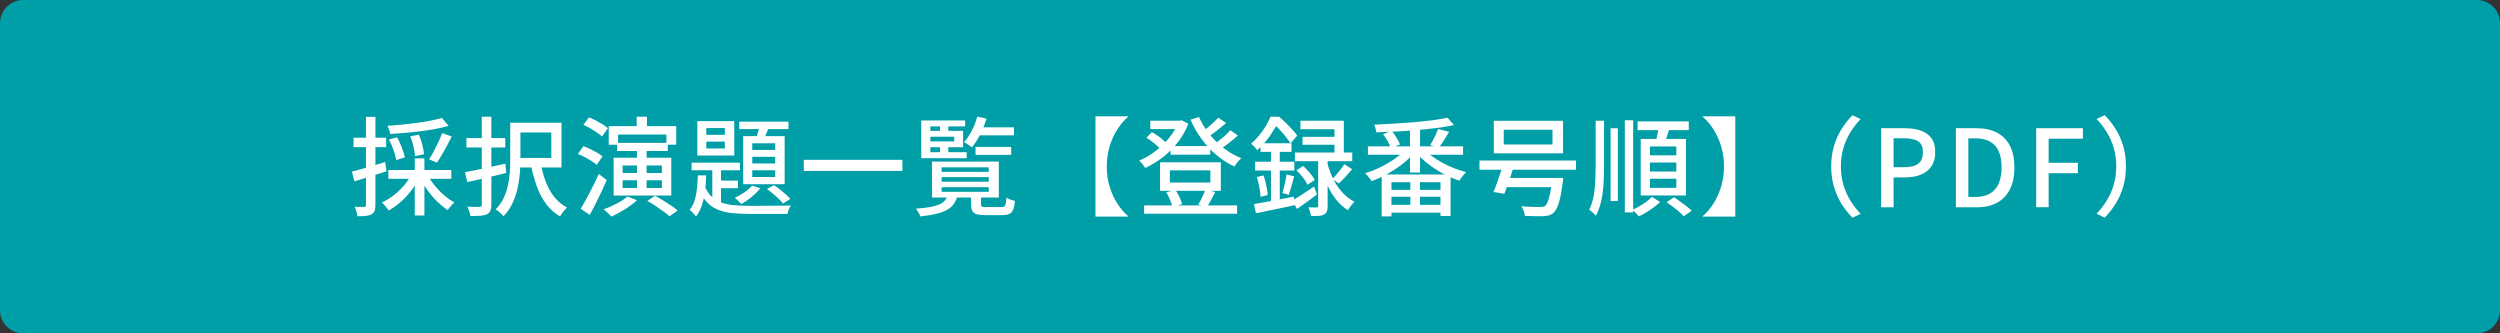
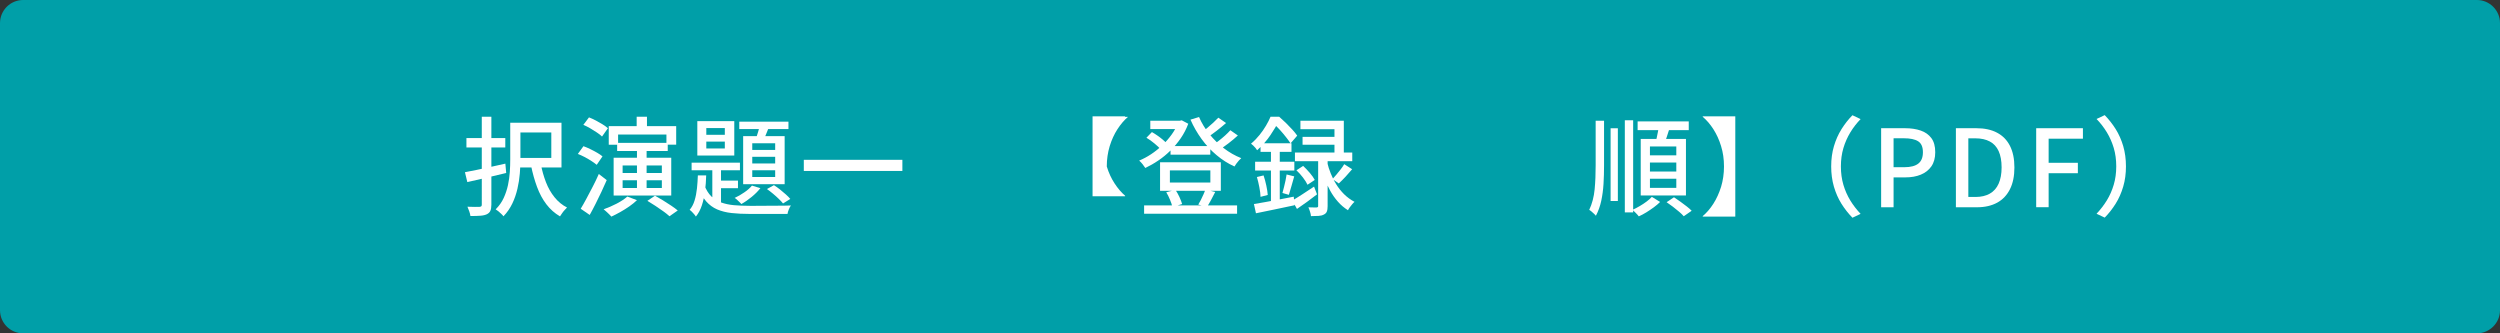
<svg xmlns="http://www.w3.org/2000/svg" version="1.1" id="レイヤー_1" x="0px" y="0px" viewBox="0 0 420 56" style="enable-background:new 0 0 420 56;" xml:space="preserve">
  <rect x="0" y="0" width="420" height="56" fill="#333333" stroke="none" />
  <style type="text/css">
	.st0{fill:#009FA8;}
	.st1{fill:#FFFFFF;}
</style>
  <g>
    <path class="st0" d="M3.89,55.5c-1.87,0-3.39-1.52-3.39-3.39V3.89c0-1.87,1.52-3.39,3.39-3.39h412.22c1.87,0,3.39,1.52,3.39,3.39   v48.22c0,1.87-1.52,3.39-3.39,3.39H3.89z" />
    <path class="st0" d="M416.11,1C417.7,1,419,2.3,419,3.89v48.22c0,1.59-1.3,2.89-2.89,2.89H3.89C2.3,55,1,53.7,1,52.11V3.89   C1,2.3,2.3,1,3.89,1H416.11 M416.11,0H3.89C1.74,0,0,1.74,0,3.89v48.22C0,54.26,1.74,56,3.89,56h412.22c2.15,0,3.89-1.74,3.89-3.89   V3.89C420,1.74,418.26,0,416.11,0L416.11,0z" />
  </g>
  <g>
-     <path class="st1" d="M59.13,28.83c0.71-0.19,1.56-0.43,2.56-0.71c1-0.28,2-0.58,3.02-0.89l0.22,1.55c-0.92,0.3-1.86,0.6-2.81,0.89   c-0.95,0.29-1.81,0.56-2.59,0.8L59.13,28.83z M59.4,23.14h5.47v1.58H59.4V23.14z M61.49,19.63h1.58v14.81   c0,0.42-0.05,0.75-0.14,0.99c-0.1,0.24-0.27,0.43-0.52,0.58c-0.24,0.13-0.55,0.22-0.93,0.26s-0.86,0.06-1.45,0.06   c-0.01-0.22-0.06-0.48-0.15-0.78c-0.09-0.31-0.19-0.57-0.3-0.8c0.36,0.01,0.69,0.02,0.99,0.02s0.5-0.01,0.61-0.02   c0.11,0,0.19-0.02,0.23-0.06s0.07-0.12,0.07-0.24V19.63z M69.09,29.38l1.33,0.47c-0.36,0.77-0.81,1.5-1.35,2.2   c-0.54,0.7-1.13,1.33-1.78,1.9c-0.65,0.57-1.31,1.04-2,1.41c-0.08-0.14-0.19-0.3-0.32-0.46c-0.13-0.16-0.27-0.32-0.41-0.48   c-0.14-0.16-0.28-0.29-0.4-0.4c0.66-0.3,1.3-0.69,1.94-1.18c0.63-0.49,1.2-1.03,1.72-1.62C68.33,30.63,68.75,30.02,69.09,29.38z    M74.22,19.81l1.15,1.33c-0.65,0.19-1.37,0.36-2.16,0.51s-1.62,0.28-2.49,0.39c-0.87,0.11-1.74,0.2-2.62,0.28s-1.73,0.14-2.56,0.19   c-0.02-0.2-0.08-0.44-0.17-0.7c-0.09-0.26-0.18-0.49-0.28-0.68c0.8-0.05,1.63-0.11,2.47-0.2s1.67-0.18,2.48-0.29   c0.81-0.11,1.57-0.23,2.29-0.37C73.07,20.13,73.69,19.98,74.22,19.81z M65.24,28.56h10.58v1.48H65.24V28.56z M65.34,23.43   l1.37-0.38c0.29,0.53,0.56,1.11,0.8,1.75c0.25,0.64,0.41,1.18,0.5,1.64l-1.44,0.45c-0.07-0.46-0.22-1.01-0.45-1.67   C65.89,24.56,65.63,23.97,65.34,23.43z M68.93,22.89l1.44-0.27c0.23,0.53,0.42,1.1,0.58,1.71c0.16,0.61,0.25,1.14,0.28,1.58   l-1.51,0.32c-0.02-0.43-0.11-0.96-0.25-1.59C69.32,24.01,69.14,23.43,68.93,22.89z M69.68,26.61h1.62v9.59h-1.62V26.61z    M71.88,29.46c0.31,0.59,0.71,1.18,1.19,1.76c0.48,0.59,1,1.12,1.57,1.6c0.56,0.48,1.13,0.88,1.71,1.19   c-0.12,0.1-0.25,0.22-0.4,0.37c-0.14,0.15-0.28,0.31-0.41,0.47s-0.24,0.31-0.33,0.44c-0.59-0.38-1.17-0.86-1.75-1.42   c-0.58-0.56-1.11-1.19-1.61-1.87c-0.5-0.68-0.92-1.37-1.27-2.07L71.88,29.46z M74.29,22.35l1.6,0.59c-0.25,0.5-0.52,1.02-0.81,1.56   c-0.29,0.53-0.58,1.04-0.86,1.53c-0.29,0.49-0.56,0.92-0.83,1.29l-1.31-0.56c0.26-0.38,0.53-0.83,0.8-1.35   c0.27-0.52,0.53-1.04,0.78-1.58C73.91,23.3,74.12,22.8,74.29,22.35z" />
    <path class="st1" d="M78.11,28.93c0.59-0.11,1.25-0.24,1.99-0.39c0.74-0.15,1.52-0.32,2.34-0.5c0.82-0.19,1.64-0.37,2.46-0.55   l0.14,1.57c-1.13,0.28-2.27,0.55-3.42,0.82c-1.15,0.27-2.19,0.51-3.11,0.71L78.11,28.93z M78.36,23.19h6.53v1.58h-6.53V23.19z    M80.93,19.61h1.62v14.76c0,0.46-0.06,0.81-0.17,1.05c-0.11,0.25-0.31,0.43-0.58,0.57c-0.28,0.13-0.64,0.22-1.08,0.25   c-0.44,0.04-1.01,0.05-1.69,0.05c-0.02-0.22-0.09-0.47-0.19-0.77c-0.1-0.3-0.21-0.56-0.31-0.79c0.44,0.01,0.86,0.02,1.25,0.03   c0.39,0.01,0.65,0,0.78-0.01c0.13-0.01,0.23-0.04,0.29-0.09c0.06-0.05,0.09-0.14,0.09-0.29V19.61z M85.72,20.62h1.71v6.16   c0,0.73-0.03,1.52-0.1,2.37s-0.2,1.7-0.4,2.56c-0.2,0.86-0.48,1.69-0.86,2.48s-0.87,1.51-1.49,2.15c-0.08-0.12-0.21-0.26-0.37-0.41   c-0.16-0.16-0.33-0.3-0.49-0.44c-0.17-0.14-0.32-0.24-0.45-0.32c0.58-0.58,1.03-1.21,1.35-1.91c0.32-0.7,0.56-1.42,0.72-2.16   c0.16-0.74,0.26-1.49,0.31-2.22s0.07-1.44,0.07-2.11V20.62z M86.37,20.62h7.96v7.51h-7.96v-1.6h6.25v-4.28h-6.25V20.62z    M90.85,27.51c0.2,1.1,0.5,2.14,0.87,3.1s0.86,1.81,1.45,2.54c0.59,0.73,1.28,1.3,2.09,1.71c-0.12,0.12-0.26,0.27-0.41,0.44   c-0.16,0.17-0.3,0.35-0.43,0.54c-0.13,0.19-0.25,0.36-0.34,0.51c-0.89-0.52-1.65-1.19-2.29-2.03s-1.16-1.81-1.57-2.92   c-0.41-1.11-0.75-2.31-1.01-3.61L90.85,27.51z" />
    <path class="st1" d="M97.08,25.86l0.94-1.3c0.37,0.13,0.76,0.3,1.17,0.5c0.41,0.2,0.79,0.4,1.15,0.61c0.36,0.21,0.65,0.41,0.88,0.6   l-0.97,1.42c-0.23-0.19-0.52-0.4-0.87-0.63c-0.35-0.23-0.73-0.45-1.12-0.66C97.85,26.19,97.46,26.01,97.08,25.86z M97.56,35.07   c0.29-0.48,0.61-1.04,0.95-1.68c0.35-0.64,0.7-1.32,1.07-2.03s0.71-1.42,1.02-2.13l1.33,1.03c-0.28,0.65-0.58,1.31-0.9,1.99   c-0.32,0.68-0.65,1.35-0.98,2.01c-0.33,0.66-0.66,1.28-0.98,1.85L97.56,35.07z M98,20.98l0.95-1.26c0.37,0.14,0.76,0.32,1.16,0.53   c0.4,0.21,0.78,0.43,1.14,0.65c0.36,0.22,0.65,0.44,0.88,0.64l-0.99,1.4c-0.22-0.22-0.5-0.44-0.86-0.68s-0.73-0.47-1.12-0.7   C98.77,21.33,98.38,21.13,98,20.98z M105.39,33.02l1.62,0.61c-0.36,0.35-0.79,0.69-1.28,1.04c-0.49,0.34-1,0.66-1.52,0.95   c-0.52,0.29-1.02,0.55-1.5,0.77c-0.1-0.11-0.22-0.24-0.38-0.4s-0.32-0.31-0.49-0.46s-0.31-0.27-0.43-0.37   c0.72-0.25,1.45-0.57,2.19-0.95C104.34,33.82,104.94,33.43,105.39,33.02z M102.28,21.19h11.32v3.11h-1.64V22.6h-8.12v1.71h-1.57   V21.19z M103.09,26.5h9.68v6.35h-9.68V26.5z M103.68,24h8.5v1.37h-8.5V24z M104.6,27.8v1.26h6.59V27.8H104.6z M104.6,30.28v1.3   h6.59v-1.3H104.6z M106.96,19.61h1.73v2.7h-1.73V19.61z M107.01,24.83h1.62v7.22h-1.62V24.83z M108.76,33.74l1.28-0.86   c0.42,0.23,0.87,0.49,1.34,0.78c0.47,0.29,0.93,0.59,1.37,0.88c0.44,0.29,0.81,0.57,1.11,0.82l-1.39,0.97   c-0.25-0.24-0.59-0.51-1.02-0.82c-0.43-0.31-0.88-0.62-1.35-0.93C109.63,34.27,109.18,33.99,108.76,33.74z" />
    <path class="st1" d="M117.24,29.47h1.4c-0.02,0.9-0.09,1.78-0.2,2.63c-0.11,0.85-0.28,1.65-0.52,2.38   c-0.24,0.74-0.58,1.37-1.01,1.9c-0.11-0.17-0.26-0.37-0.47-0.59c-0.2-0.23-0.4-0.41-0.58-0.54c0.36-0.42,0.64-0.94,0.83-1.57   c0.19-0.62,0.32-1.3,0.4-2.03C117.17,30.93,117.21,30.21,117.24,29.47z M116.19,27.33h8.12v1.28h-8.12V27.33z M117.15,20.35h6.21   v5.78h-6.21V20.35z M118.35,31.13c0.29,0.77,0.67,1.38,1.13,1.84s1.02,0.8,1.66,1.04c0.64,0.23,1.36,0.39,2.16,0.46   c0.8,0.07,1.69,0.11,2.66,0.11c0.19,0,0.51,0,0.96,0s0.96,0,1.53-0.01c0.57-0.01,1.15-0.01,1.74-0.01s1.12,0,1.59-0.01   c0.47-0.01,0.84-0.01,1.09-0.03c-0.12,0.17-0.24,0.39-0.35,0.67s-0.19,0.53-0.22,0.75h-1.31h-5.02c-1.13,0-2.15-0.05-3.06-0.15   c-0.91-0.1-1.72-0.31-2.43-0.61c-0.71-0.31-1.32-0.76-1.84-1.35c-0.52-0.59-0.96-1.38-1.31-2.35L118.35,31.13z M118.66,21.52v1.13   h3.11v-1.13H118.66z M118.66,23.79v1.15h3.11v-1.15H118.66z M119.67,27.73h1.46v7.02l-1.46-0.85V27.73z M120.42,30.34h3.56v1.28   h-3.56V30.34z M126.33,31.18l1.42,0.43c-0.4,0.5-0.89,1-1.48,1.48c-0.59,0.48-1.16,0.88-1.73,1.19c-0.07-0.1-0.18-0.21-0.32-0.34   s-0.28-0.26-0.41-0.39s-0.27-0.23-0.39-0.3c0.55-0.25,1.09-0.56,1.62-0.93C125.58,31.96,126,31.58,126.33,31.18z M124.2,20.44h8.26   v1.24h-8.26V20.44z M124.85,22.87h6.97v8.08h-6.97V22.87z M126.38,24.07v1.12h3.85v-1.12H126.38z M126.38,26.34v1.12h3.85v-1.12   H126.38z M126.38,28.61v1.13h3.85v-1.13H126.38z M127.73,20.74l1.57,0.32c-0.19,0.47-0.38,0.95-0.58,1.44   c-0.19,0.49-0.38,0.91-0.56,1.26l-1.24-0.32c0.16-0.38,0.31-0.83,0.46-1.34C127.53,21.59,127.65,21.14,127.73,20.74z M128.85,31.76   l1.17-0.65c0.35,0.22,0.7,0.46,1.04,0.74c0.35,0.28,0.67,0.55,0.97,0.82c0.3,0.27,0.55,0.52,0.74,0.75l-1.22,0.76   c-0.19-0.24-0.44-0.5-0.74-0.79s-0.62-0.58-0.96-0.86S129.17,31.98,128.85,31.76z" />
    <path class="st1" d="M135.04,26.85h16.56v1.87h-16.56V26.85z" />
-     <path class="st1" d="M159.21,32.77h1.67c-0.12,0.53-0.31,0.99-0.57,1.39c-0.26,0.4-0.62,0.74-1.1,1.03   c-0.47,0.29-1.08,0.52-1.83,0.71c-0.74,0.19-1.67,0.34-2.77,0.46c-0.05-0.19-0.15-0.42-0.31-0.68c-0.16-0.26-0.3-0.47-0.43-0.63   c0.96-0.06,1.76-0.15,2.4-0.27s1.16-0.27,1.56-0.45c0.4-0.18,0.7-0.4,0.91-0.65C158.96,33.42,159.12,33.12,159.21,32.77z    M162.15,20.24v0.99h-5.85v4.34h6.1v1.01h-7.63v-6.34H162.15z M155.61,21.99h6.19v2.74h-6.19v-0.97h4.7v-0.79h-4.7V21.99z    M156.57,27.15h11.23v6.03h-11.23V27.15z M157.92,20.73h1.39v1.69h-1.39V20.73z M157.92,24.11h1.39v1.73h-1.39V24.11z    M158.19,28.11v0.76h7.92v-0.76H158.19z M158.19,29.76v0.77h7.92v-0.77H158.19z M158.19,31.45v0.77h7.92v-0.77H158.19z    M164.18,19.59l1.55,0.34c-0.28,0.91-0.63,1.8-1.06,2.66c-0.43,0.86-0.9,1.58-1.4,2.17c-0.08-0.08-0.21-0.18-0.37-0.3   c-0.16-0.11-0.33-0.23-0.5-0.33c-0.17-0.11-0.32-0.19-0.45-0.25c0.49-0.53,0.93-1.17,1.32-1.94   C163.66,21.18,163.97,20.4,164.18,19.59z M163.14,32.68h1.67v1.64c0,0.2,0.05,0.33,0.16,0.39c0.11,0.05,0.36,0.08,0.76,0.08   c0.08,0,0.24,0,0.47,0s0.47,0,0.74,0c0.26,0,0.52,0,0.76,0s0.42,0,0.54,0c0.22,0,0.38-0.04,0.49-0.11   c0.11-0.07,0.19-0.22,0.23-0.45s0.08-0.57,0.11-1.03c0.16,0.11,0.38,0.21,0.67,0.32s0.54,0.18,0.76,0.22   c-0.05,0.64-0.14,1.13-0.29,1.48c-0.14,0.35-0.36,0.59-0.64,0.72c-0.28,0.13-0.67,0.2-1.16,0.2c-0.07,0-0.21,0-0.41,0   s-0.42,0-0.67,0s-0.49,0-0.73,0c-0.24,0-0.46,0-0.65,0c-0.19,0-0.33,0-0.41,0c-0.64,0-1.13-0.05-1.48-0.16   c-0.35-0.11-0.59-0.29-0.72-0.55c-0.13-0.26-0.2-0.62-0.2-1.09V32.68z M163.89,24.69h5.99v1.33h-5.99V24.69z M164.07,21.39h6.28   v1.35h-6.28V21.39z" />
-     <path class="st1" d="M189.51,19.63c-0.65,0.55-1.24,1.25-1.78,2.08c-0.54,0.83-0.97,1.78-1.3,2.84c-0.32,1.06-0.49,2.2-0.49,3.42   c0,1.22,0.16,2.36,0.49,3.42c0.32,1.06,0.76,2,1.3,2.83s1.13,1.53,1.78,2.08v0.09h-5.47V19.54h5.47V19.63z" />
+     <path class="st1" d="M189.51,19.63c-0.65,0.55-1.24,1.25-1.78,2.08c-0.54,0.83-0.97,1.78-1.3,2.84c-0.32,1.06-0.49,2.2-0.49,3.42   c0.32,1.06,0.76,2,1.3,2.83s1.13,1.53,1.78,2.08v0.09h-5.47V19.54h5.47V19.63z" />
    <path class="st1" d="M197.93,20.28h0.29l0.31-0.07l1.1,0.58c-0.32,0.86-0.74,1.67-1.26,2.43c-0.52,0.76-1.1,1.45-1.74,2.08   c-0.64,0.63-1.32,1.19-2.04,1.67c-0.72,0.49-1.45,0.9-2.18,1.25c-0.11-0.18-0.26-0.39-0.46-0.64c-0.2-0.25-0.39-0.45-0.57-0.6   c0.67-0.28,1.34-0.63,2-1.07s1.29-0.94,1.88-1.5c0.59-0.56,1.12-1.17,1.58-1.81s0.83-1.31,1.09-2.01V20.28z M192.21,34.51h15.62   v1.4h-15.62V34.51z M192.6,23.14l0.92-0.95c0.3,0.17,0.61,0.36,0.92,0.58c0.31,0.22,0.61,0.44,0.88,0.67   c0.28,0.23,0.49,0.44,0.65,0.65l-0.95,1.03c-0.24-0.29-0.59-0.62-1.05-1S193.05,23.4,192.6,23.14z M193.25,20.28h5.22v1.4h-5.22   V20.28z M194.89,27.26h10.21v4.79h-10.21V27.26z M195.93,32.3l1.55-0.4c0.24,0.36,0.46,0.76,0.67,1.21   c0.2,0.44,0.35,0.83,0.45,1.17l-1.64,0.49c-0.07-0.34-0.2-0.74-0.4-1.21C196.37,33.09,196.16,32.67,195.93,32.3z M196.54,28.63   v2.03h6.8v-2.03H196.54z M196.65,24.54h6.68v1.44h-6.68V24.54z M201.44,19.66c0.43,1,1,1.94,1.72,2.84s1.53,1.7,2.44,2.4   c0.91,0.7,1.89,1.26,2.93,1.67c-0.13,0.11-0.27,0.25-0.41,0.41s-0.28,0.34-0.41,0.51s-0.24,0.33-0.32,0.48   c-1.08-0.49-2.09-1.13-3.02-1.92c-0.94-0.79-1.77-1.68-2.5-2.69c-0.73-1.01-1.36-2.09-1.87-3.26L201.44,19.66z M202.5,31.85   l1.66,0.4c-0.24,0.47-0.48,0.92-0.71,1.36c-0.23,0.44-0.45,0.81-0.66,1.12l-1.48-0.36c0.14-0.24,0.29-0.5,0.44-0.79   c0.15-0.29,0.29-0.58,0.42-0.89C202.31,32.38,202.42,32.1,202.5,31.85z M204.68,19.77l1.3,0.9c-0.49,0.43-1.02,0.86-1.58,1.3   c-0.56,0.43-1.07,0.8-1.54,1.1l-1.03-0.79c0.3-0.23,0.62-0.49,0.97-0.77c0.35-0.29,0.69-0.59,1.02-0.89   C204.16,20.3,204.44,20.02,204.68,19.77z M206.7,21.88l1.26,0.88c-0.48,0.44-1.01,0.89-1.6,1.34c-0.59,0.45-1.13,0.83-1.62,1.12   l-1.04-0.79c0.32-0.23,0.67-0.49,1.04-0.77s0.73-0.59,1.08-0.9C206.16,22.45,206.46,22.15,206.7,21.88z" />
    <path class="st1" d="M213.45,19.61h0.88v0.34h0.5v0.43c-0.35,0.68-0.82,1.46-1.41,2.34c-0.59,0.88-1.33,1.72-2.22,2.52   c-0.07-0.12-0.17-0.25-0.29-0.4s-0.25-0.28-0.38-0.4s-0.25-0.23-0.36-0.3c0.53-0.44,1-0.93,1.42-1.45s0.79-1.05,1.1-1.58   C213,20.58,213.26,20.08,213.45,19.61z M210.66,34.28c0.58-0.1,1.23-0.21,1.95-0.34c0.73-0.13,1.5-0.28,2.31-0.43   c0.82-0.16,1.63-0.31,2.43-0.47l0.13,1.44c-1.14,0.24-2.28,0.48-3.41,0.72s-2.16,0.45-3.07,0.63L210.66,34.28z M210.86,27.17h6.59   v1.48h-6.59V27.17z M211.16,29.74l1.12-0.27c0.18,0.53,0.33,1.09,0.46,1.7c0.13,0.61,0.21,1.13,0.24,1.58l-1.21,0.32   c-0.01-0.46-0.08-0.99-0.2-1.61S211.32,30.27,211.16,29.74z M211.77,24.07h5.2v1.44h-5.2V24.07z M213.52,24.63H215v9.76l-1.48,0.25   V24.63z M213.68,19.61h1.22c0.36,0.31,0.73,0.66,1.12,1.03c0.38,0.38,0.75,0.76,1.09,1.13s0.62,0.72,0.82,1.02l-1.12,1.3   c-0.19-0.3-0.44-0.65-0.76-1.05c-0.31-0.4-0.65-0.8-1.01-1.2c-0.36-0.4-0.71-0.74-1.06-1.03h-0.31V19.61z M216.15,29.31l1.28,0.32   c-0.16,0.53-0.31,1.08-0.47,1.65c-0.16,0.57-0.3,1.05-0.43,1.45l-1.08-0.31c0.08-0.29,0.17-0.62,0.26-0.98   c0.09-0.37,0.18-0.74,0.26-1.12S216.11,29.61,216.15,29.31z M217.1,33.69c0.47-0.26,1.02-0.61,1.67-1.03   c0.64-0.42,1.3-0.86,1.99-1.31l0.5,1.3c-0.55,0.43-1.12,0.86-1.7,1.28s-1.14,0.81-1.67,1.17L217.1,33.69z M217.55,25.62h9.63v1.46   h-9.63V25.62z M217.8,28.61l1.13-0.74c0.37,0.35,0.74,0.74,1.12,1.18c0.37,0.44,0.65,0.83,0.83,1.18l-1.22,0.81   c-0.16-0.35-0.41-0.75-0.76-1.21C218.54,29.36,218.18,28.96,217.8,28.61z M218.47,20.28h7.29v6.17h-1.57V21.7h-5.72V20.28z    M218.83,22.99h6.25v1.33h-6.25V22.99z M221.46,26.32h1.58v8.3c0,0.38-0.04,0.69-0.13,0.91c-0.08,0.22-0.25,0.39-0.49,0.51   c-0.24,0.13-0.54,0.21-0.89,0.23c-0.35,0.02-0.78,0.04-1.29,0.04c-0.01-0.2-0.06-0.45-0.15-0.73c-0.09-0.28-0.18-0.53-0.28-0.75   c0.31,0.01,0.6,0.02,0.86,0.02c0.26,0,0.43,0,0.53,0c0.1-0.01,0.16-0.04,0.2-0.07s0.05-0.1,0.05-0.2V26.32z M222.99,27.35   c0.13,0.56,0.32,1.16,0.57,1.78s0.55,1.24,0.93,1.84c0.37,0.6,0.81,1.15,1.32,1.66c0.51,0.5,1.09,0.93,1.75,1.28   c-0.12,0.1-0.25,0.23-0.39,0.4c-0.14,0.17-0.27,0.34-0.4,0.51s-0.23,0.34-0.31,0.5c-0.65-0.41-1.22-0.89-1.71-1.46   c-0.49-0.56-0.92-1.17-1.27-1.81c-0.35-0.64-0.65-1.28-0.89-1.92c-0.24-0.64-0.43-1.22-0.58-1.76L222.99,27.35z M225.83,27.58   l1.33,0.85c-0.35,0.42-0.72,0.84-1.12,1.27c-0.4,0.43-0.78,0.8-1.12,1.12l-1.06-0.74c0.22-0.23,0.44-0.48,0.68-0.77   c0.24-0.28,0.48-0.58,0.71-0.88C225.48,28.13,225.68,27.85,225.83,27.58z" />
-     <path class="st1" d="M236.2,25.05l1.39,0.61c-0.41,0.5-0.89,0.99-1.45,1.47c-0.56,0.47-1.16,0.92-1.79,1.33   c-0.64,0.41-1.29,0.79-1.96,1.12c-0.67,0.34-1.33,0.62-1.96,0.86c-0.07-0.13-0.17-0.28-0.3-0.44s-0.26-0.32-0.4-0.49   s-0.27-0.3-0.39-0.41c0.64-0.18,1.28-0.42,1.93-0.71c0.65-0.29,1.28-0.62,1.9-0.98c0.62-0.36,1.19-0.74,1.71-1.14   C235.4,25.88,235.84,25.47,236.2,25.05z M229.81,24.58h15.98V26h-15.98V24.58z M243.17,19.77l1.1,1.24   c-0.86,0.19-1.82,0.35-2.87,0.49c-1.05,0.13-2.15,0.25-3.3,0.35c-1.15,0.1-2.31,0.18-3.48,0.24s-2.31,0.11-3.41,0.14   c-0.01-0.19-0.05-0.42-0.13-0.67c-0.07-0.26-0.15-0.47-0.23-0.62c1.08-0.05,2.19-0.1,3.34-0.17c1.15-0.07,2.27-0.15,3.37-0.24   c1.1-0.1,2.13-0.21,3.1-0.33C241.6,20.07,242.45,19.93,243.17,19.77z M232.11,29.31h11.59v6.97H242v-5.67h-8.24v5.74h-1.64V29.31z    M232.35,22.53l1.46-0.54c0.29,0.35,0.56,0.73,0.82,1.16c0.26,0.43,0.45,0.8,0.57,1.12l-1.53,0.61c-0.11-0.32-0.29-0.71-0.53-1.15   C232.88,23.29,232.62,22.89,232.35,22.53z M232.8,31.9h10.13v1.15H232.8V31.9z M232.8,34.42h10.13v1.31H232.8V34.42z M236.88,21.3   h1.69v7.69h-1.69V21.3z M236.94,30.07h1.62v5.22h-1.62V30.07z M239.24,25.08c0.37,0.41,0.83,0.8,1.36,1.19   c0.53,0.38,1.12,0.75,1.75,1.09c0.63,0.34,1.28,0.65,1.96,0.91c0.68,0.26,1.35,0.48,2.01,0.65c-0.13,0.11-0.27,0.25-0.41,0.42   s-0.27,0.35-0.4,0.52c-0.13,0.17-0.24,0.34-0.32,0.5c-0.66-0.22-1.33-0.49-2.01-0.81c-0.68-0.32-1.34-0.69-1.98-1.11   c-0.64-0.41-1.24-0.85-1.8-1.32c-0.56-0.47-1.05-0.95-1.47-1.46L239.24,25.08z M241.6,21.66l1.85,0.49   c-0.29,0.49-0.59,0.98-0.9,1.47c-0.31,0.49-0.6,0.9-0.86,1.23l-1.44-0.47c0.17-0.25,0.34-0.54,0.5-0.85   c0.17-0.32,0.33-0.64,0.48-0.96C241.38,22.24,241.5,21.94,241.6,21.66z" />
-     <path class="st1" d="M248.55,26.97h16.22v1.55h-16.22V26.97z M252.58,27.4l1.82,0.25c-0.16,0.54-0.33,1.11-0.53,1.7   s-0.4,1.17-0.59,1.72c-0.2,0.55-0.38,1.04-0.55,1.48l-1.84-0.29c0.19-0.43,0.39-0.93,0.59-1.49c0.2-0.56,0.4-1.13,0.59-1.72   C252.27,28.47,252.44,27.92,252.58,27.4z M250.96,20.29h11.63v5.47h-11.63V20.29z M252.4,29.89h9.02v1.55h-9.02V29.89z    M252.63,21.79v2.48h8.19v-2.48H252.63z M260.81,29.89h1.82c-0.01,0.18-0.02,0.33-0.04,0.44c-0.01,0.11-0.03,0.21-0.05,0.3   c-0.13,1.02-0.27,1.87-0.42,2.55s-0.32,1.22-0.5,1.63c-0.18,0.41-0.38,0.71-0.61,0.92c-0.23,0.22-0.48,0.36-0.76,0.44   s-0.61,0.13-0.99,0.15c-0.31,0.01-0.75,0.01-1.31,0c-0.56-0.01-1.16-0.03-1.79-0.05c-0.01-0.24-0.07-0.51-0.18-0.82   c-0.11-0.31-0.25-0.57-0.41-0.8c0.43,0.04,0.85,0.06,1.25,0.08c0.4,0.02,0.77,0.03,1.1,0.04s0.58,0.01,0.75,0.01   c0.22,0,0.39-0.01,0.52-0.03c0.13-0.02,0.25-0.06,0.36-0.13c0.17-0.13,0.32-0.38,0.47-0.73c0.14-0.35,0.28-0.84,0.41-1.45   c0.13-0.61,0.25-1.38,0.36-2.3L260.81,29.89z" />
    <path class="st1" d="M268.08,20.28h1.4v7.52c0,1.08-0.03,2.12-0.09,3.11c-0.06,1-0.19,1.94-0.38,2.83   c-0.19,0.89-0.49,1.73-0.9,2.51c-0.07-0.1-0.18-0.21-0.32-0.34c-0.14-0.13-0.28-0.26-0.42-0.38c-0.14-0.12-0.27-0.21-0.38-0.27   c0.49-1.04,0.79-2.2,0.91-3.46s0.17-2.6,0.17-4.03V20.28z M270.58,21.55h1.22v12.22h-1.22V21.55z M272.97,20.2h1.4v15.48h-1.4V20.2   z M277.51,33.07l1.39,0.86c-0.3,0.3-0.65,0.6-1.06,0.9s-0.83,0.58-1.26,0.85c-0.43,0.26-0.85,0.49-1.26,0.67   c-0.12-0.16-0.28-0.34-0.49-0.55s-0.39-0.39-0.56-0.55c0.4-0.18,0.8-0.39,1.21-0.63c0.41-0.24,0.79-0.49,1.15-0.76   C276.99,33.59,277.28,33.33,277.51,33.07z M275.12,20.4h8.59v1.46h-8.59V20.4z M275.64,23.34h7.6v9.5h-7.6V23.34z M277.19,24.61   v1.49h4.43v-1.49H277.19z M277.19,27.31v1.51h4.43v-1.51H277.19z M277.19,30.03v1.53h4.43v-1.53H277.19z M278.68,21.18l1.85,0.23   c-0.16,0.52-0.32,1.04-0.5,1.56s-0.33,0.98-0.48,1.36l-1.44-0.27c0.07-0.28,0.14-0.58,0.22-0.92c0.07-0.34,0.14-0.68,0.21-1.03   C278.61,21.76,278.66,21.45,278.68,21.18z M279.99,33.97l1.24-0.83c0.34,0.22,0.69,0.46,1.06,0.73c0.37,0.27,0.73,0.54,1.07,0.8   s0.62,0.51,0.84,0.74l-1.33,0.92c-0.19-0.23-0.45-0.48-0.78-0.76c-0.33-0.28-0.68-0.55-1.04-0.84   C280.68,34.46,280.33,34.2,279.99,33.97z" />
    <path class="st1" d="M291.53,36.39h-5.47V36.3c0.66-0.55,1.26-1.25,1.79-2.08c0.53-0.83,0.96-1.78,1.29-2.83   c0.32-1.06,0.49-2.2,0.49-3.42c0-1.22-0.16-2.36-0.49-3.42c-0.32-1.06-0.75-2-1.29-2.84c-0.53-0.83-1.13-1.53-1.79-2.08v-0.09h5.47   V36.39z" />
    <path class="st1" d="M307.64,27.96c0-1.22,0.15-2.36,0.46-3.4c0.31-1.04,0.73-2,1.27-2.86s1.15-1.64,1.84-2.34l1.37,0.65   c-0.66,0.68-1.24,1.43-1.73,2.24s-0.88,1.69-1.16,2.63c-0.28,0.94-0.42,1.97-0.42,3.09c0,1.1,0.14,2.13,0.42,3.08   c0.28,0.95,0.67,1.82,1.16,2.63c0.49,0.8,1.07,1.55,1.73,2.25l-1.37,0.65c-0.68-0.7-1.3-1.48-1.84-2.34s-0.96-1.82-1.27-2.87   C307.79,30.3,307.64,29.17,307.64,27.96z" />
    <path class="st1" d="M316.03,34.8V21.54h4.01c1,0,1.87,0.13,2.63,0.39c0.76,0.26,1.35,0.68,1.79,1.26   c0.44,0.58,0.66,1.38,0.66,2.39c0,0.96-0.22,1.75-0.65,2.37c-0.43,0.62-1.02,1.08-1.77,1.39c-0.75,0.31-1.61,0.46-2.58,0.46h-2   v5.02H316.03z M318.12,28.09h1.82c1.04,0,1.82-0.2,2.34-0.61c0.52-0.41,0.77-1.04,0.77-1.91c0-0.89-0.27-1.5-0.81-1.84   s-1.34-0.5-2.39-0.5h-1.73V28.09z" />
    <path class="st1" d="M328.59,34.8V21.54h3.44c1.37,0,2.53,0.25,3.47,0.75c0.95,0.5,1.67,1.23,2.17,2.21s0.75,2.18,0.75,3.64   c0,1.44-0.25,2.66-0.75,3.65s-1.21,1.75-2.15,2.26c-0.94,0.51-2.06,0.77-3.38,0.77H328.59z M330.68,33.09h1.21   c0.95,0,1.75-0.19,2.4-0.56c0.65-0.37,1.15-0.93,1.48-1.67c0.33-0.74,0.5-1.65,0.5-2.74c0-1.1-0.17-2.02-0.5-2.74   c-0.33-0.72-0.82-1.26-1.48-1.61c-0.65-0.35-1.46-0.53-2.4-0.53h-1.21V33.09z" />
    <path class="st1" d="M342.08,34.8V21.54h7.85v1.76h-5.76v4.05h4.91v1.75h-4.91v5.71H342.08z" />
    <path class="st1" d="M357.16,27.96c0,1.21-0.15,2.34-0.46,3.39c-0.31,1.05-0.73,2.01-1.27,2.87s-1.15,1.64-1.84,2.34l-1.37-0.65   c0.66-0.7,1.24-1.45,1.73-2.25c0.49-0.8,0.88-1.68,1.16-2.63c0.28-0.95,0.42-1.97,0.42-3.08c0-1.12-0.14-2.15-0.42-3.09   c-0.28-0.94-0.67-1.82-1.16-2.63s-1.07-1.56-1.73-2.24l1.37-0.65c0.68,0.7,1.3,1.48,1.84,2.34s0.96,1.82,1.27,2.86   C357.01,25.6,357.16,26.74,357.16,27.96z" />
  </g>
  <g>
</g>
  <g>
</g>
  <g>
</g>
  <g>
</g>
  <g>
</g>
  <g>
</g>
  <g>
</g>
  <g>
</g>
  <g>
</g>
  <g>
</g>
  <g>
</g>
  <g>
</g>
  <g>
</g>
  <g>
</g>
  <g>
</g>
</svg>